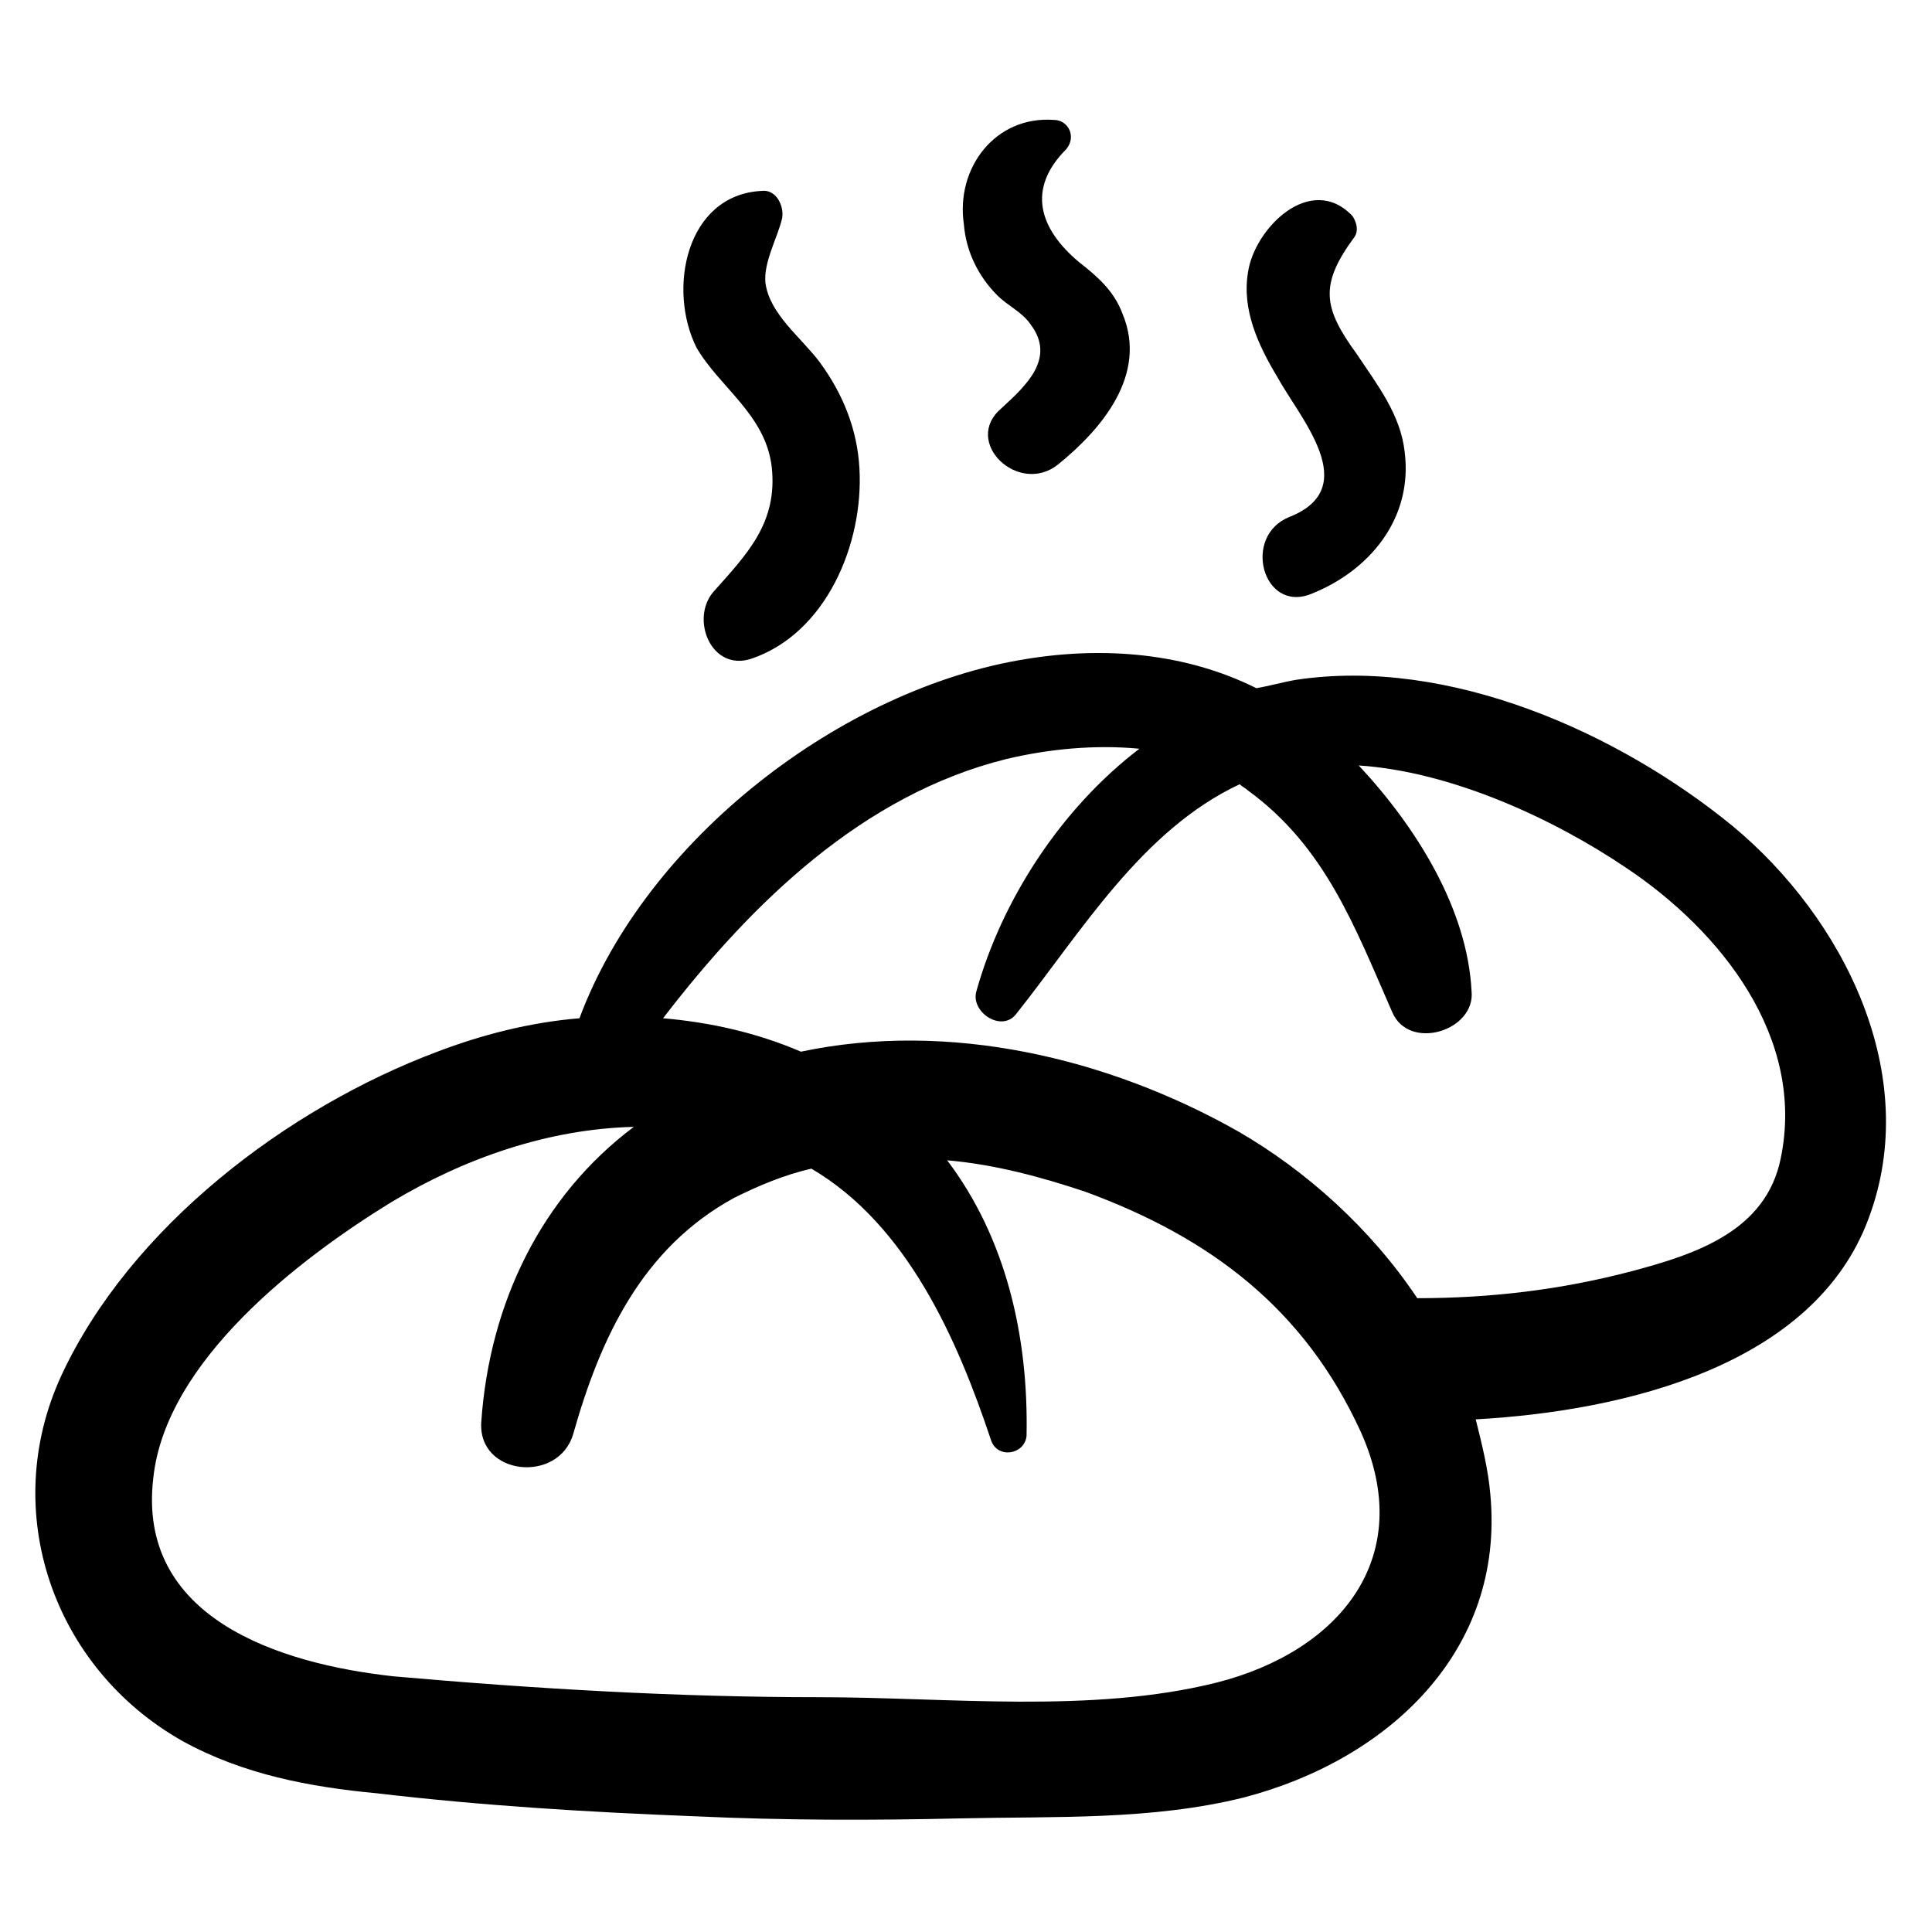
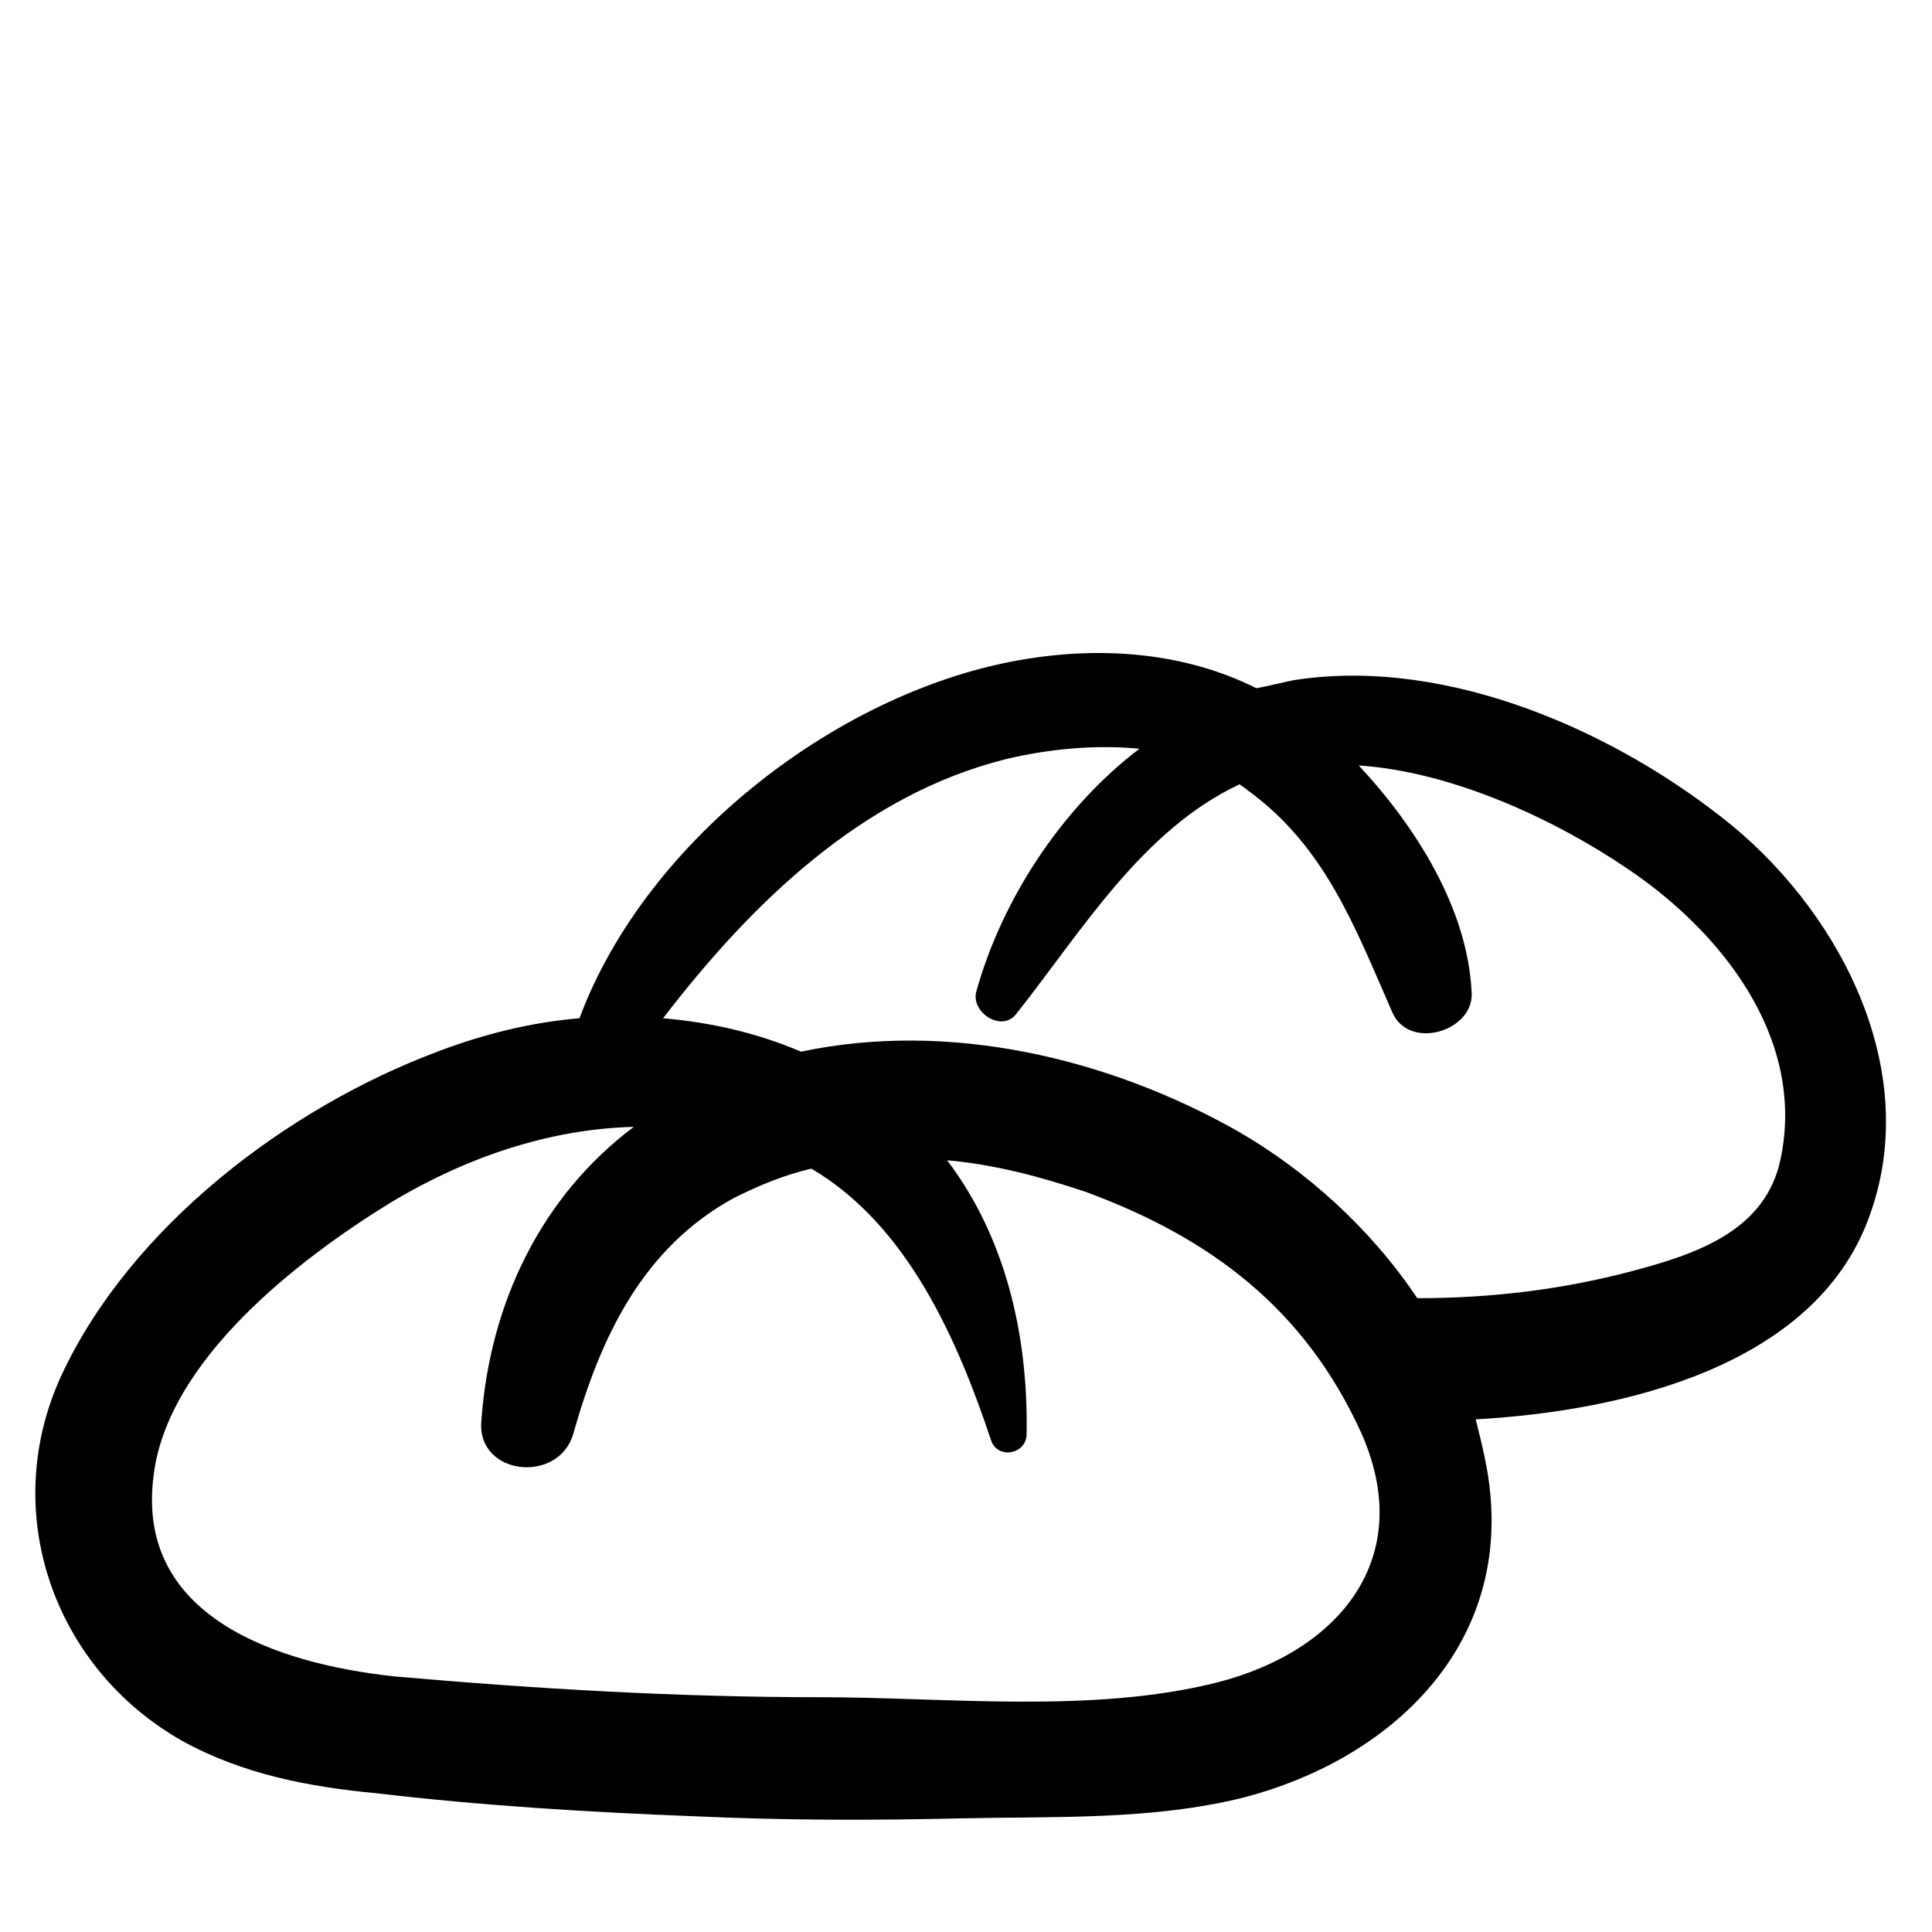
<svg xmlns="http://www.w3.org/2000/svg" fill="#000000" width="800px" height="800px" version="1.1" viewBox="144 144 512 512">
  <g>
    <path d="m192.38 605.4c16.055 8.859 33.773 12.18 51.488 13.84 28.234 3.32 55.918 4.984 84.152 6.09 23.805 1.105 47.059 1.105 70.867 0.555 24.359-0.555 50.383 0.555 74.742-5.535 38.199-9.965 69.203-38.754 65.328-80.277-0.555-6.644-2.215-13.289-3.875-19.93 39.863-2.215 89.688-14.395 104.08-53.148 14.395-38.199-6.644-79.723-35.988-104.08-30.449-24.914-75.293-44.844-115.71-38.754-3.32 0.555-7.199 1.66-10.52 2.215-18.824-9.41-40.414-11.074-60.898-7.75-48.719 7.742-100.76 47.605-118.48 95.219-13.289 1.105-26.02 4.43-37.648 8.859-39.859 14.945-81.383 46.504-99.652 85.812-16.609 35.984-2.215 77.508 32.109 96.887zm218.14-260.21c11.625-2.769 23.805-3.875 35.434-2.769-21.039 16.059-36.543 40.418-43.188 64.223-1.66 5.535 6.644 11.074 10.52 6.09 17.164-21.594 33.219-48.719 59.238-60.898 0.555 0.555 1.66 1.105 2.215 1.66 20.484 14.949 28.234 35.988 38.199 58.684 4.43 10.52 22.145 4.984 21.039-5.535-1.105-21.594-14.395-43.184-29.895-59.793 24.914 1.66 52.043 14.395 70.867 27.129 24.914 16.609 47.613 44.844 40.969 76.957-3.875 19.379-22.699 25.469-39.309 29.895-18.824 4.984-37.648 7.199-57.023 7.199-12.18-18.27-29.344-33.773-47.613-44.289-34.324-19.379-76.402-29.344-115.71-21.039-11.625-4.984-23.805-7.75-36.539-8.859 23.805-31.004 53.148-59.238 90.797-68.652zm-225.89 190.45c3.32-31.004 38.754-58.133 63.113-73.078 19.379-11.625 41.523-19.379 64.223-19.93-24.359 18.27-38.199 46.504-40.414 78.062-1.105 14.395 20.484 16.609 24.359 3.32 7.199-25.469 18.27-49.277 42.629-62.562 6.644-3.32 13.289-6.09 20.484-7.75 25.469 14.949 38.754 45.398 47.613 71.973 1.66 4.984 8.859 3.875 9.41-1.105 0.555-26.574-5.535-52.594-21.039-73.078 12.734 1.105 24.914 4.43 36.539 8.305 33.219 12.18 58.133 31.004 73.078 63.668 14.949 33.219-5.535 58.133-38.199 66.438-33.219 8.305-71.418 3.875-105.19 3.875-37.648 0-75.293-2.215-112.94-5.535-30.445-3.328-68.094-15.508-63.664-52.602z" />
-     <path d="m348.51 267.68c1.66 14.949-6.644 23.254-15.5 33.219-6.09 7.199-0.555 21.039 9.965 17.715 19.93-6.644 29.895-30.449 28.789-50.383-0.555-10.52-4.43-19.93-10.52-28.234-4.984-6.644-13.289-12.734-14.395-21.039-0.555-5.535 3.32-12.18 4.43-17.164 0.555-3.32-1.66-7.75-5.535-7.199-19.93 1.105-24.914 26.02-17.164 41.523 6.086 10.523 18.266 17.723 19.93 31.562z" />
-     <path d="m408.3 222.28c2.769 2.769 6.644 4.43 8.859 7.75 6.644 8.859-1.105 16.055-7.75 22.145-10.52 8.859 4.43 23.254 14.949 14.949 11.625-9.41 23.805-23.805 17.164-39.863-2.215-6.09-6.644-9.965-11.625-13.84-10.52-8.859-13.84-19.379-3.32-29.895 2.758-3.324 0.543-7.75-3.332-7.75-15.5-1.105-26.02 12.734-23.805 27.684 0.555 7.195 3.875 13.836 8.859 18.82z" />
-     <path d="m485.81 280.96c-12.734 4.984-7.199 25.469 5.535 20.484 15.5-6.09 27.129-19.93 24.914-37.648-1.105-9.965-7.199-17.715-12.734-26.02-8.859-12.18-9.965-18.27-0.555-31.004 1.105-1.66 0.555-3.875-0.555-5.535-11.074-11.625-26.02 3.32-27.684 14.949-1.66 9.965 2.769 19.379 7.75 27.684 6.098 11.07 22.707 29.34 3.328 37.09z" />
+     <path d="m408.3 222.28z" />
  </g>
</svg>